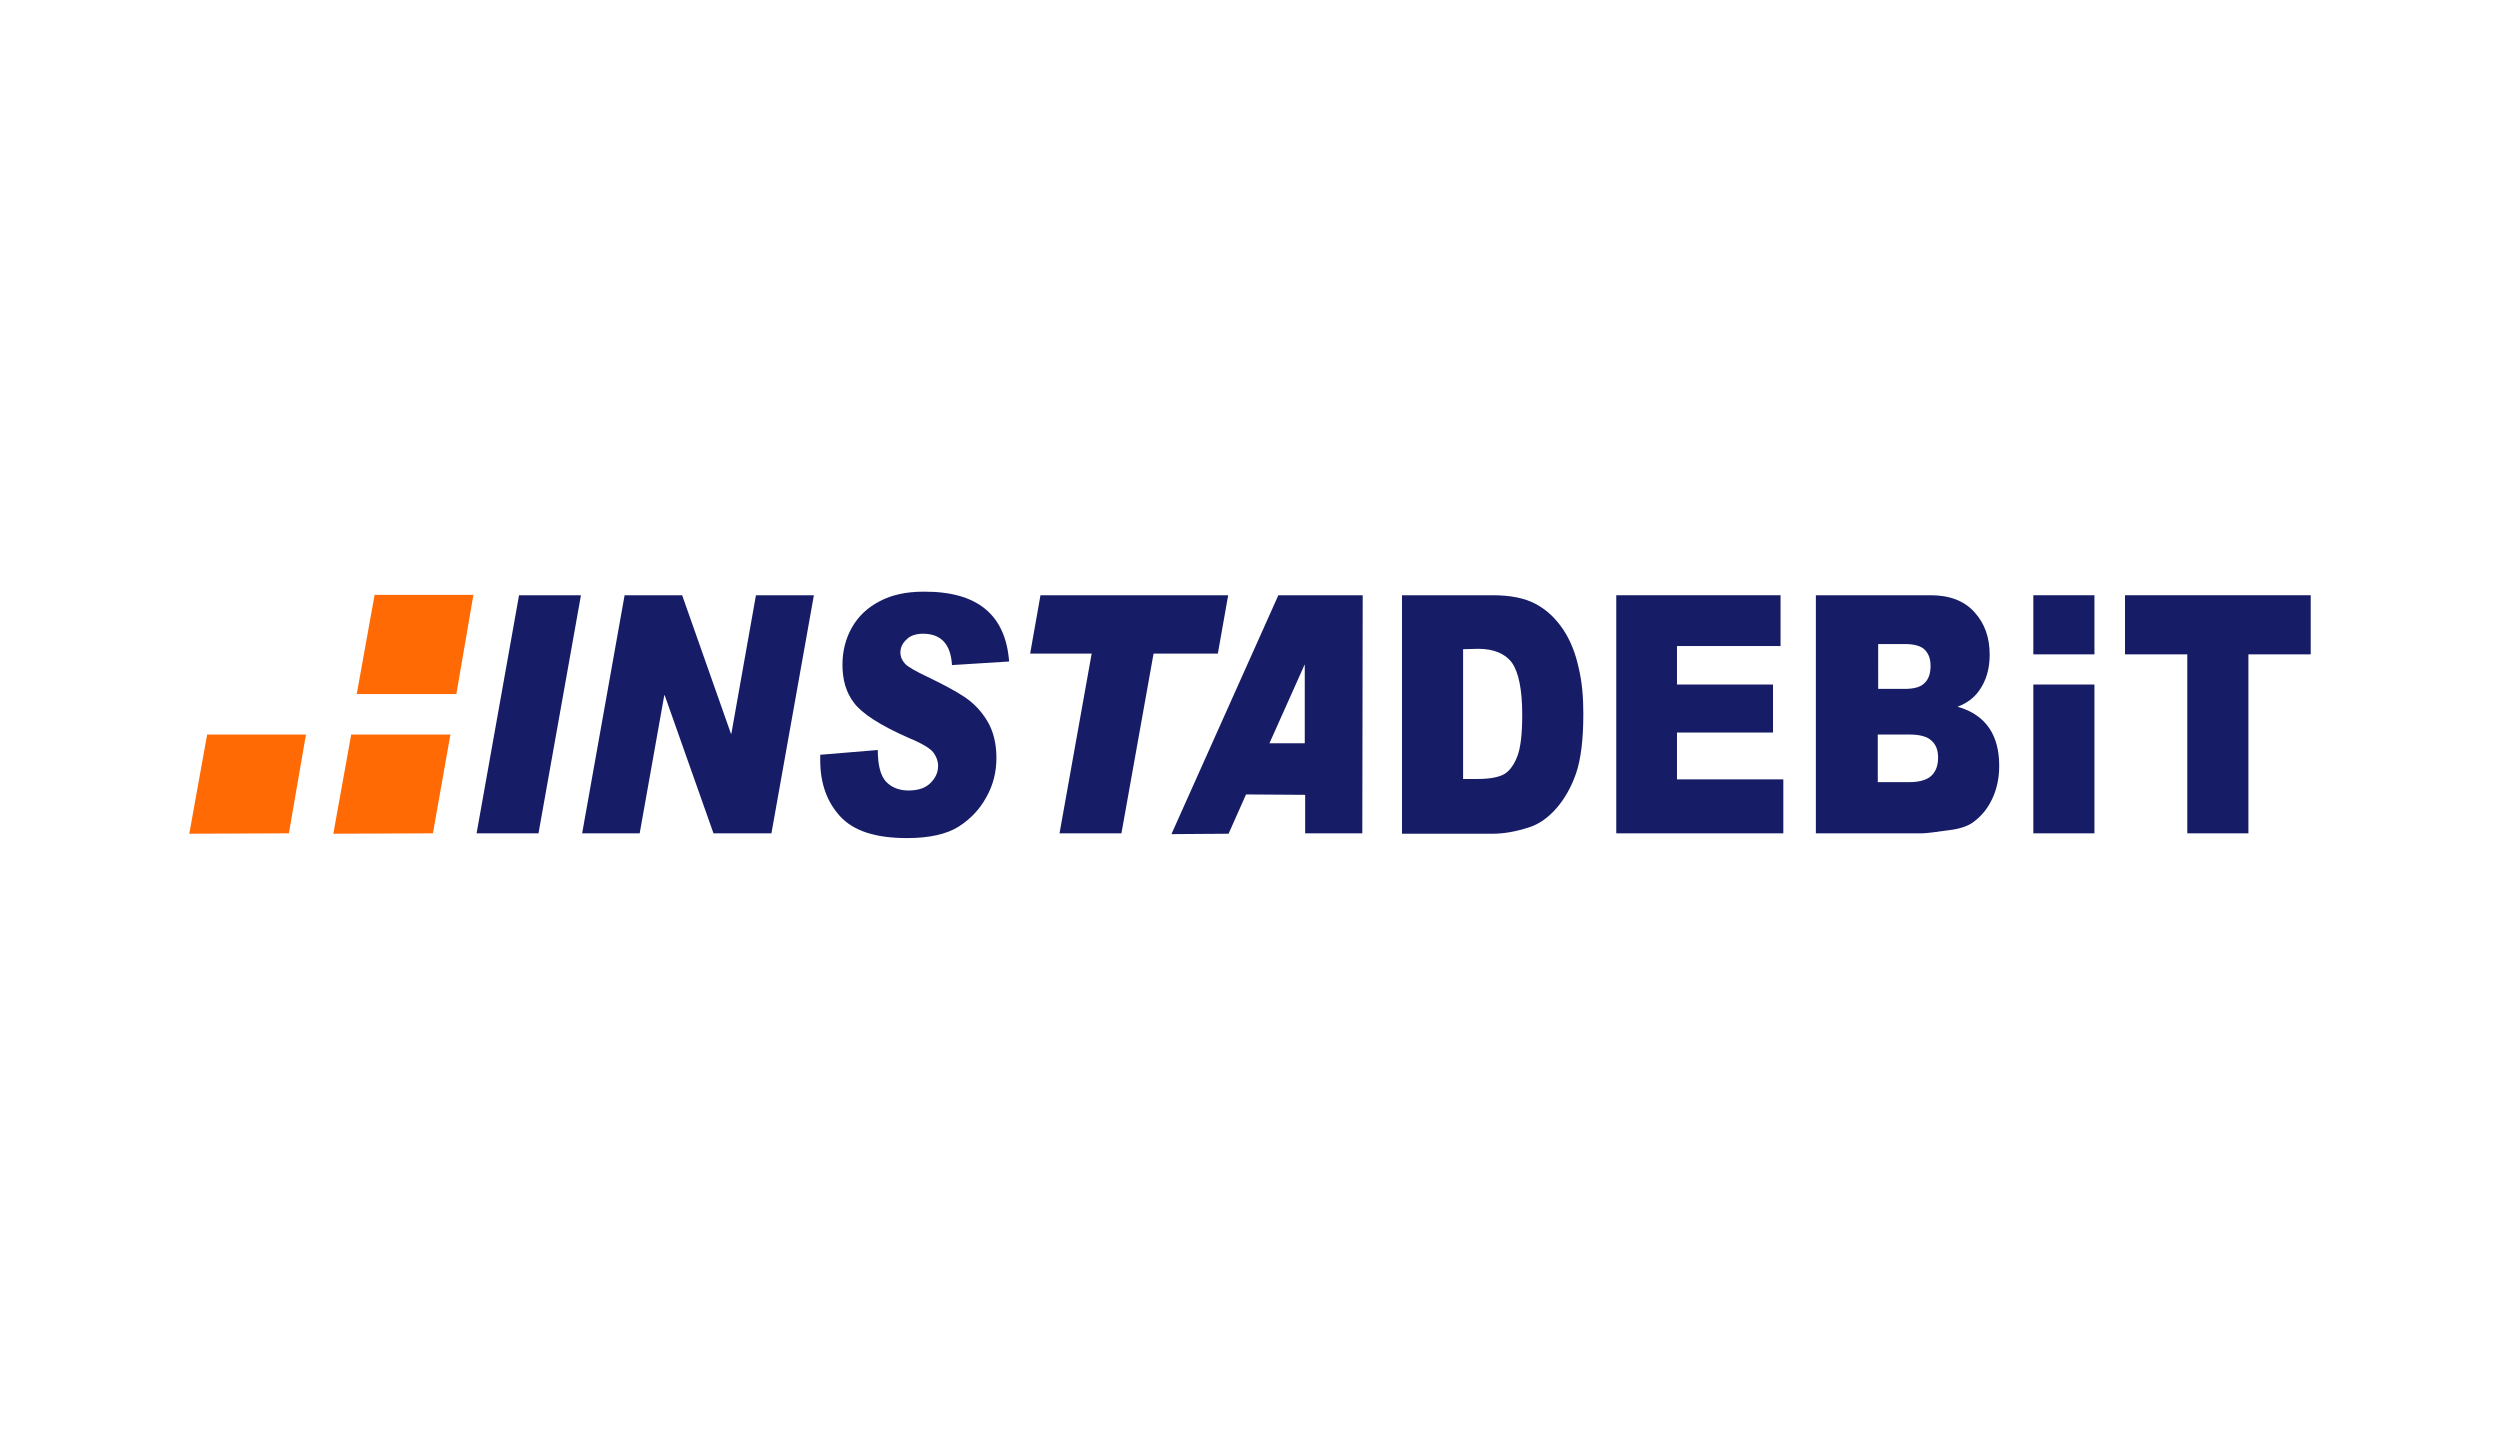
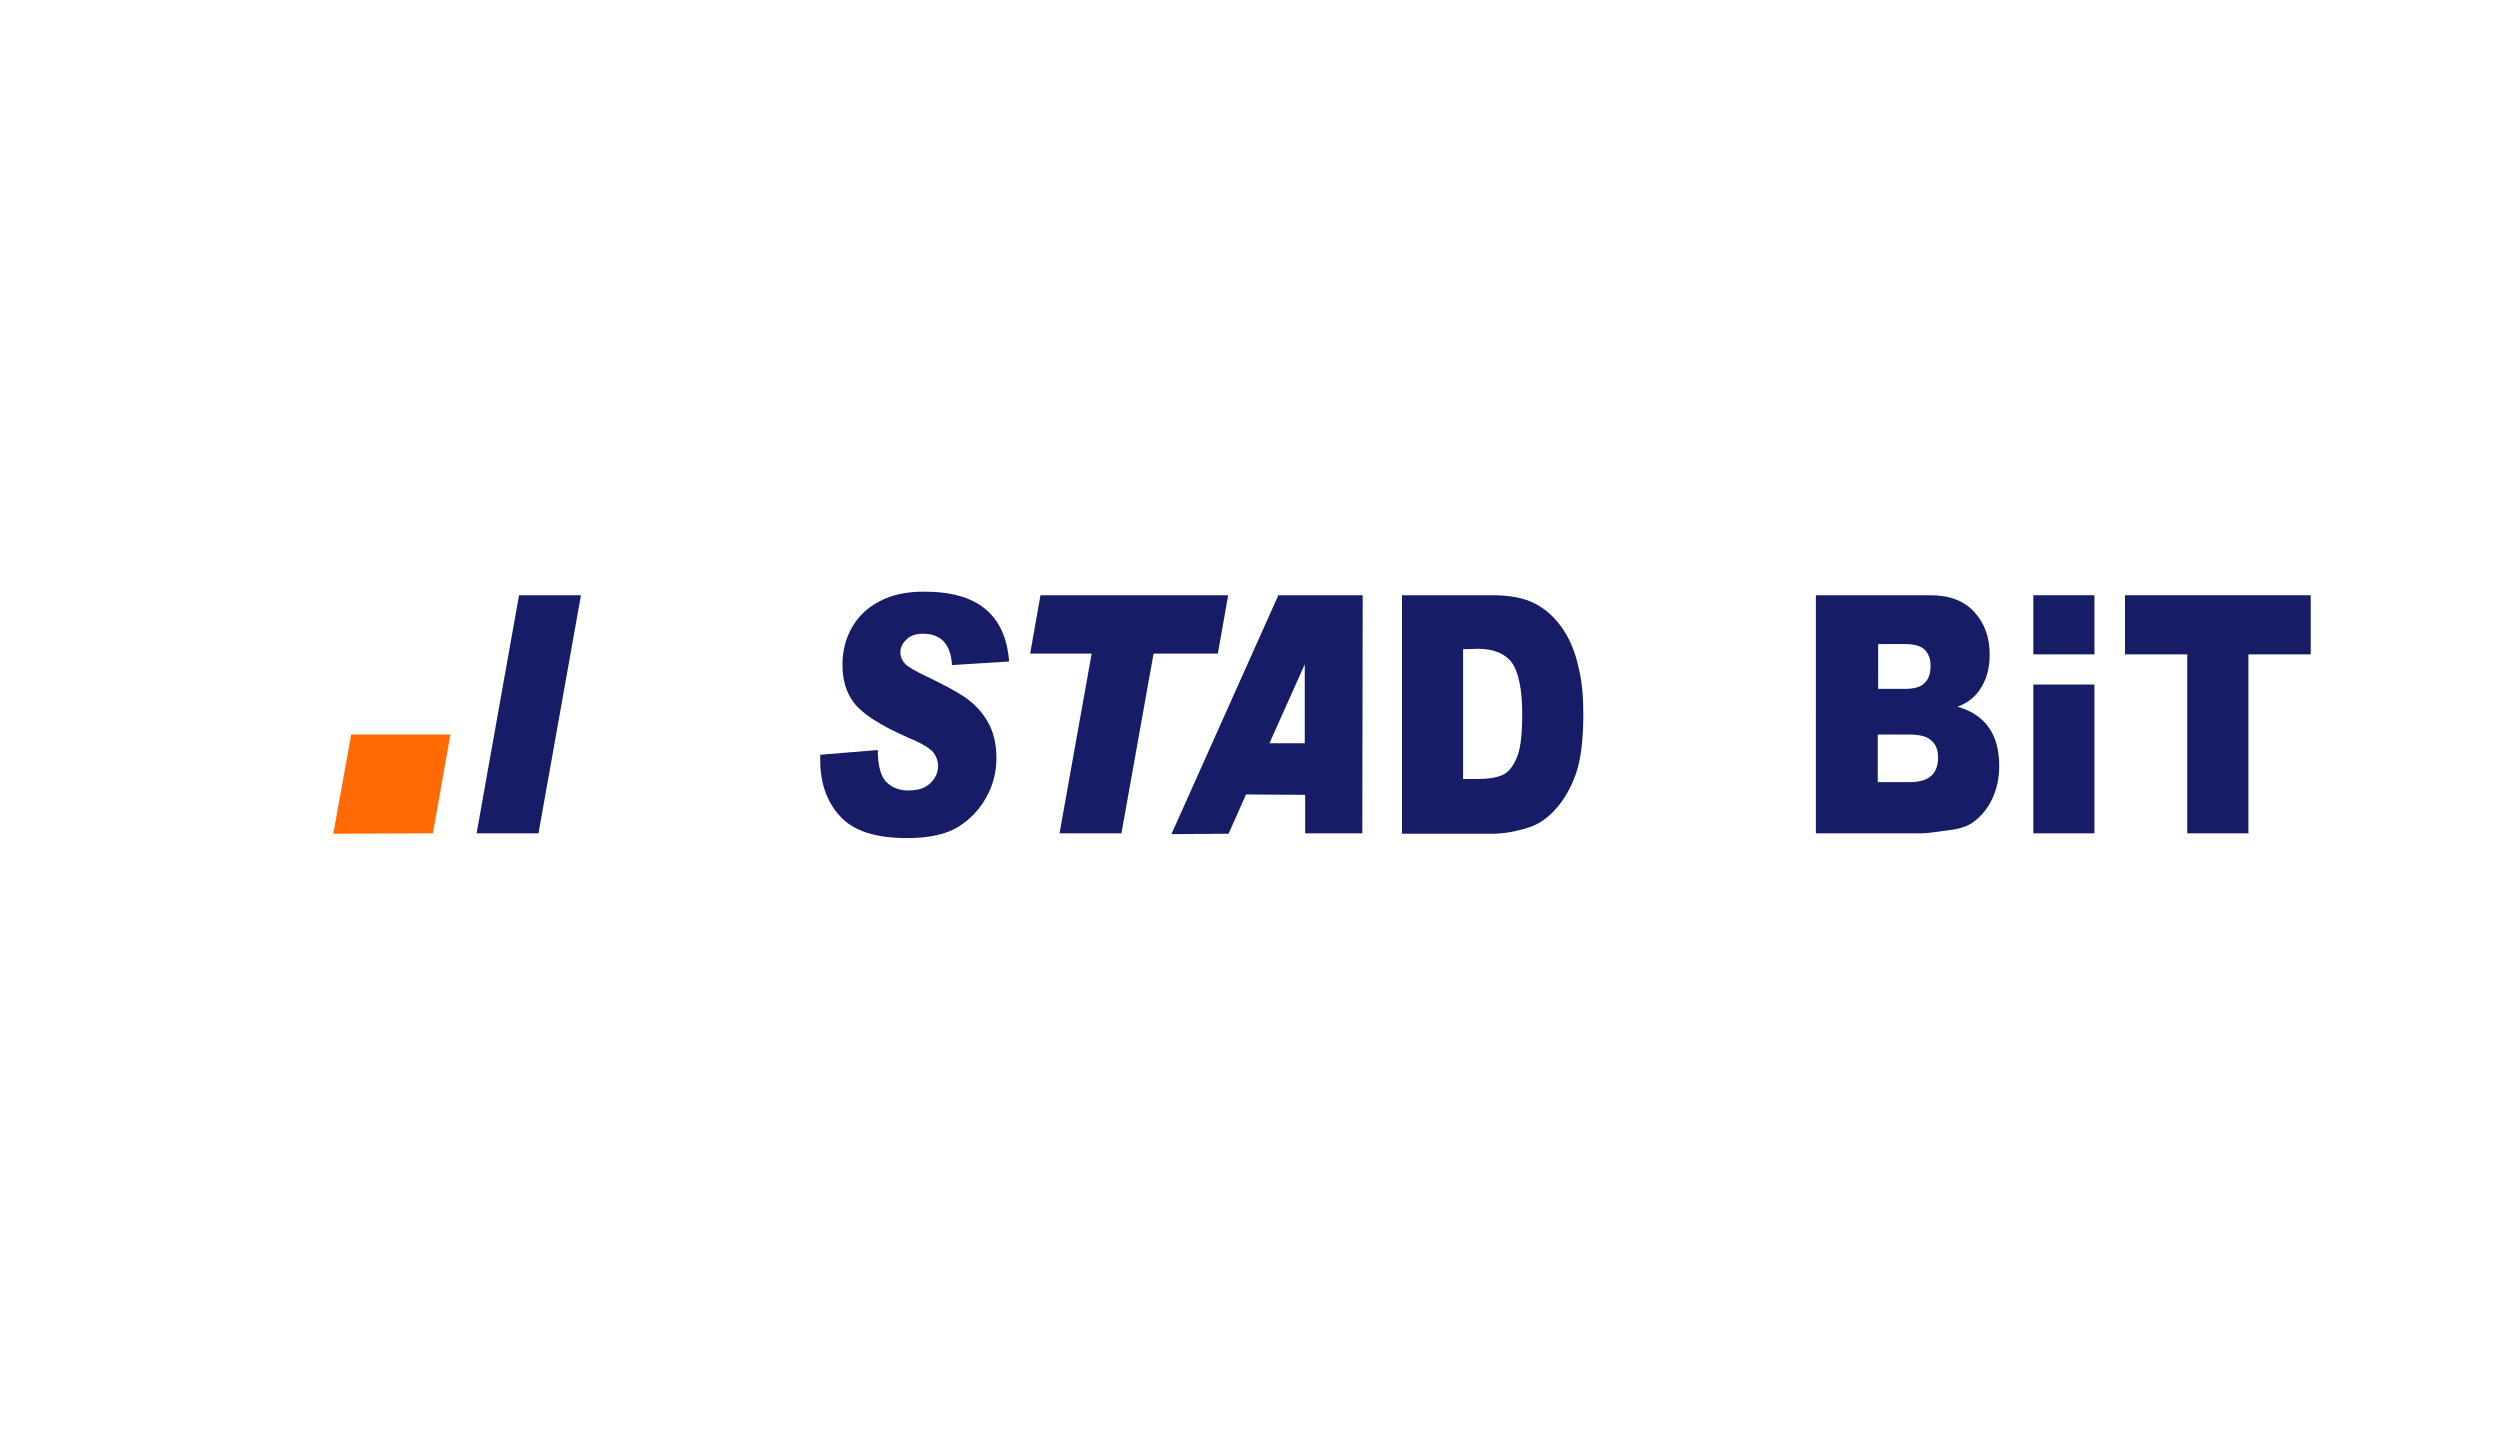
<svg xmlns="http://www.w3.org/2000/svg" xmlns:xlink="http://www.w3.org/1999/xlink" version="1.1" id="Layer_1" x="0px" y="0px" viewBox="0 0 630 360" style="enable-background:new 0 0 630 360;" xml:space="preserve">
  <style type="text/css">
	.st0{display:none;}
	.st1{display:inline;fill:#0F0F0F;}
	.st2{fill:#161D66;}
	.st3{fill:#FF6A04;}
	.st4{clip-path:url(#SVGID_2_);fill:#FF6A04;}
</style>
  <g class="st0">
    <rect x="-43.1" y="-12.1" class="st1" width="715" height="390.6" />
  </g>
  <g>
    <polygon class="st2" points="130.8,150 120.1,210 135.7,210 146.4,150 130.8,150  " />
-     <polygon class="st2" points="190.5,150 184.3,184.9 184.2,184.9 171.9,150 157.4,150 146.7,210 161.2,210 167.4,175.2 167.5,175.2    179.8,210 194.4,210 205.1,150 190.5,150  " />
    <path class="st2" d="M254.3,166.7l-14.4,0.9c-0.3-5.2-2.7-7.9-7.3-7.9c-1.8,0-3.3,0.5-4.2,1.5c-1,0.9-1.5,2-1.5,3.3   c0,1,0.4,1.9,1.2,2.8c0.8,0.8,2.7,1.9,5.7,3.3c3.7,1.8,6.8,3.4,9.2,5c2.4,1.6,4.3,3.6,5.8,6.1c1.5,2.5,2.3,5.6,2.3,9.3   c0,3.5-0.8,6.8-2.5,9.8c-1.6,3-3.9,5.5-7,7.5c-3,1.9-7.4,2.9-13,2.9c-8,0-13.5-1.8-16.9-5.5c-3.3-3.6-5-8.3-5-14.1v-1.4l14.5-1.2   c0,3.8,0.7,6.4,2,7.9c1.4,1.5,3.3,2.3,5.7,2.3c2.5,0,4.3-0.6,5.6-1.9c1.3-1.3,1.9-2.7,1.9-4.3c0-1.2-0.4-2.3-1.2-3.4   c-0.8-1-2.9-2.3-6.1-3.6c-7.3-3.2-11.9-6.2-13.9-8.9c-2-2.6-2.9-5.8-2.9-9.6c0-3.4,0.8-6.6,2.4-9.4c1.6-2.8,3.9-5,7-6.6   c3-1.6,6.7-2.4,11-2.4C246.3,149,253.4,154.9,254.3,166.7" />
    <polygon class="st2" points="262.2,150 259.6,164.7 275.1,164.7 267,210 282.6,210 290.7,164.7 306.9,164.7 309.5,150 262.2,150     " />
    <path class="st2" d="M353.3,150h22.8c4.5,0,8.1,0.7,10.9,2.2c2.8,1.5,5,3.6,6.9,6.4c1.8,2.7,3.1,5.9,3.9,9.6   c0.9,3.7,1.2,7.5,1.2,11.7c0,6.4-0.6,11.3-1.8,14.9c-1.2,3.5-2.9,6.5-5,8.9c-2.1,2.4-4.4,4-6.9,4.8c-3.4,1.1-6.4,1.6-9.2,1.6h-22.8   V150L353.3,150L353.3,150z M368.7,163.6v32.7h3.7c3.2,0,5.5-0.5,6.8-1.3c1.3-0.8,2.4-2.4,3.2-4.5c0.8-2.1,1.2-5.6,1.2-10.4   c0-6.3-0.9-10.7-2.6-13.1c-1.7-2.3-4.6-3.5-8.5-3.5L368.7,163.6L368.7,163.6L368.7,163.6z" />
-     <polygon class="st2" points="407.3,150 407.3,210 449.4,210 449.4,196.4 422.6,196.4 422.6,184.6 446.8,184.6 446.8,172.5    422.6,172.5 422.6,162.8 448.7,162.8 448.7,150 407.3,150  " />
    <path class="st2" d="M457.6,150h28.9c4.8,0,8.5,1.4,11.1,4.3c2.6,2.9,3.8,6.4,3.8,10.7c0,3.6-0.9,6.6-2.7,9.1c-1.2,1.7-3,3.1-5.4,4   c3.6,1,6.2,2.8,8,5.4c1.7,2.5,2.5,5.7,2.5,9.5c0,3.1-0.6,5.9-1.8,8.4c-1.2,2.5-2.8,4.4-4.9,5.9c-1.3,0.9-3.3,1.6-5.9,1.9   c-3.5,0.5-5.8,0.8-6.9,0.8h-26.7L457.6,150L457.6,150L457.6,150z M473.2,173.6h6.8c2.4,0,4.1-0.5,5-1.5c1-0.9,1.5-2.4,1.5-4.3   c0-1.8-0.5-3.1-1.5-4.1c-0.9-0.9-2.6-1.4-4.9-1.4h-6.8V173.6L473.2,173.6L473.2,173.6z M473.2,197.1h7.9c2.7,0,4.6-0.6,5.7-1.7   c1.1-1.1,1.6-2.6,1.6-4.5c0-1.8-0.5-3.2-1.6-4.2c-1.1-1.1-3-1.6-5.7-1.6h-7.9V197.1L473.2,197.1L473.2,197.1z" />
    <polygon class="st2" points="535.5,150 535.5,164.9 551.2,164.9 551.2,210 566.6,210 566.6,164.9 582.3,164.9 582.3,150 535.5,150     " />
    <path class="st2" d="M322.1,150.1l-26.9,60.1l14.4-0.1l4.4-9.9l14.9,0.1l0,9.7h14.4l0.1-60H322.1L322.1,150.1L322.1,150.1z    M319.9,187.3l8.9-19.9v19.9L319.9,187.3L319.9,187.3L319.9,187.3z" />
    <polygon class="st2" points="512.4,172.5 512.4,210 527.8,210 527.8,172.5 512.4,172.5  " />
    <polygon class="st2" points="512.4,150 512.4,164.9 527.8,164.9 527.8,150 512.4,150  " />
    <polygon class="st3" points="88.5,185.1 84,210.1 109.1,210 113.5,185.1 88.5,185.1  " />
    <g>
      <defs>
        <rect id="SVGID_1_" x="47.7" y="149" width="534.6" height="62" />
      </defs>
      <clipPath id="SVGID_2_">
        <use xlink:href="#SVGID_1_" style="overflow:visible;" />
      </clipPath>
-       <polygon class="st4" points="94.4,149.9 89.9,174.9 115,174.9 119.3,149.9 94.4,149.9   " />
-       <polygon class="st4" points="52.2,185.1 47.7,210.1 72.8,210 77.1,185.1 52.2,185.1   " />
    </g>
  </g>
</svg>